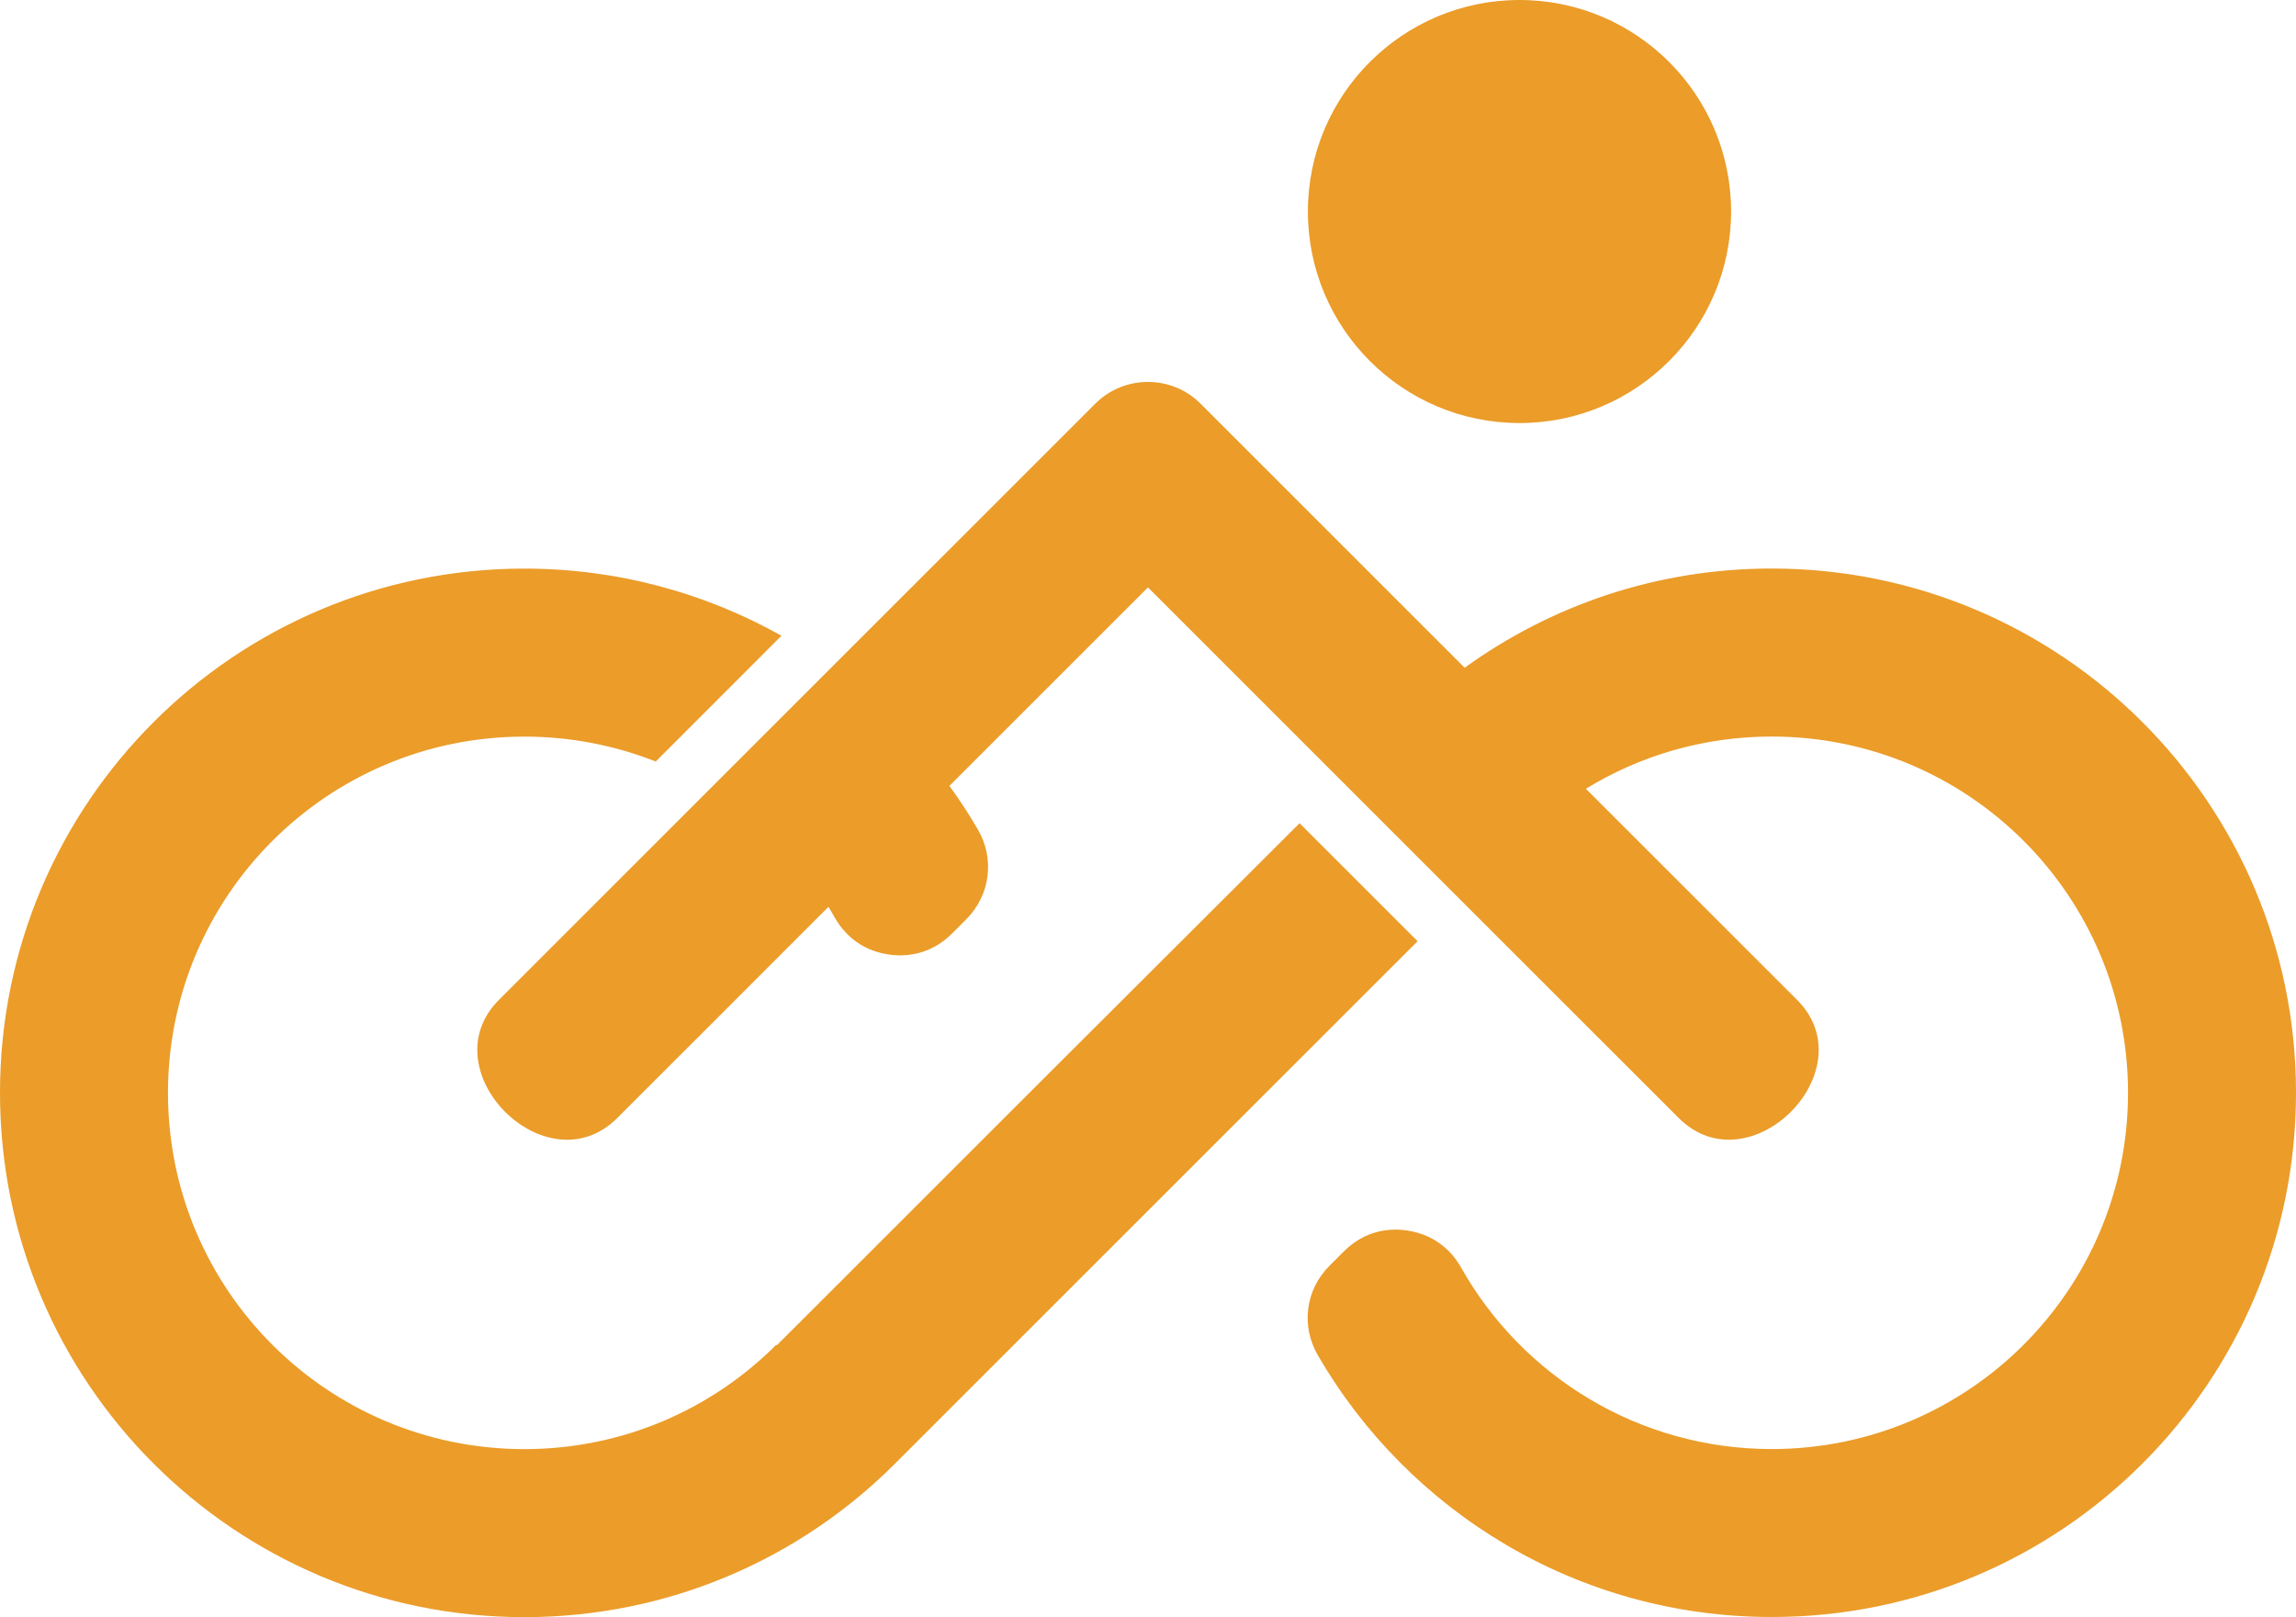
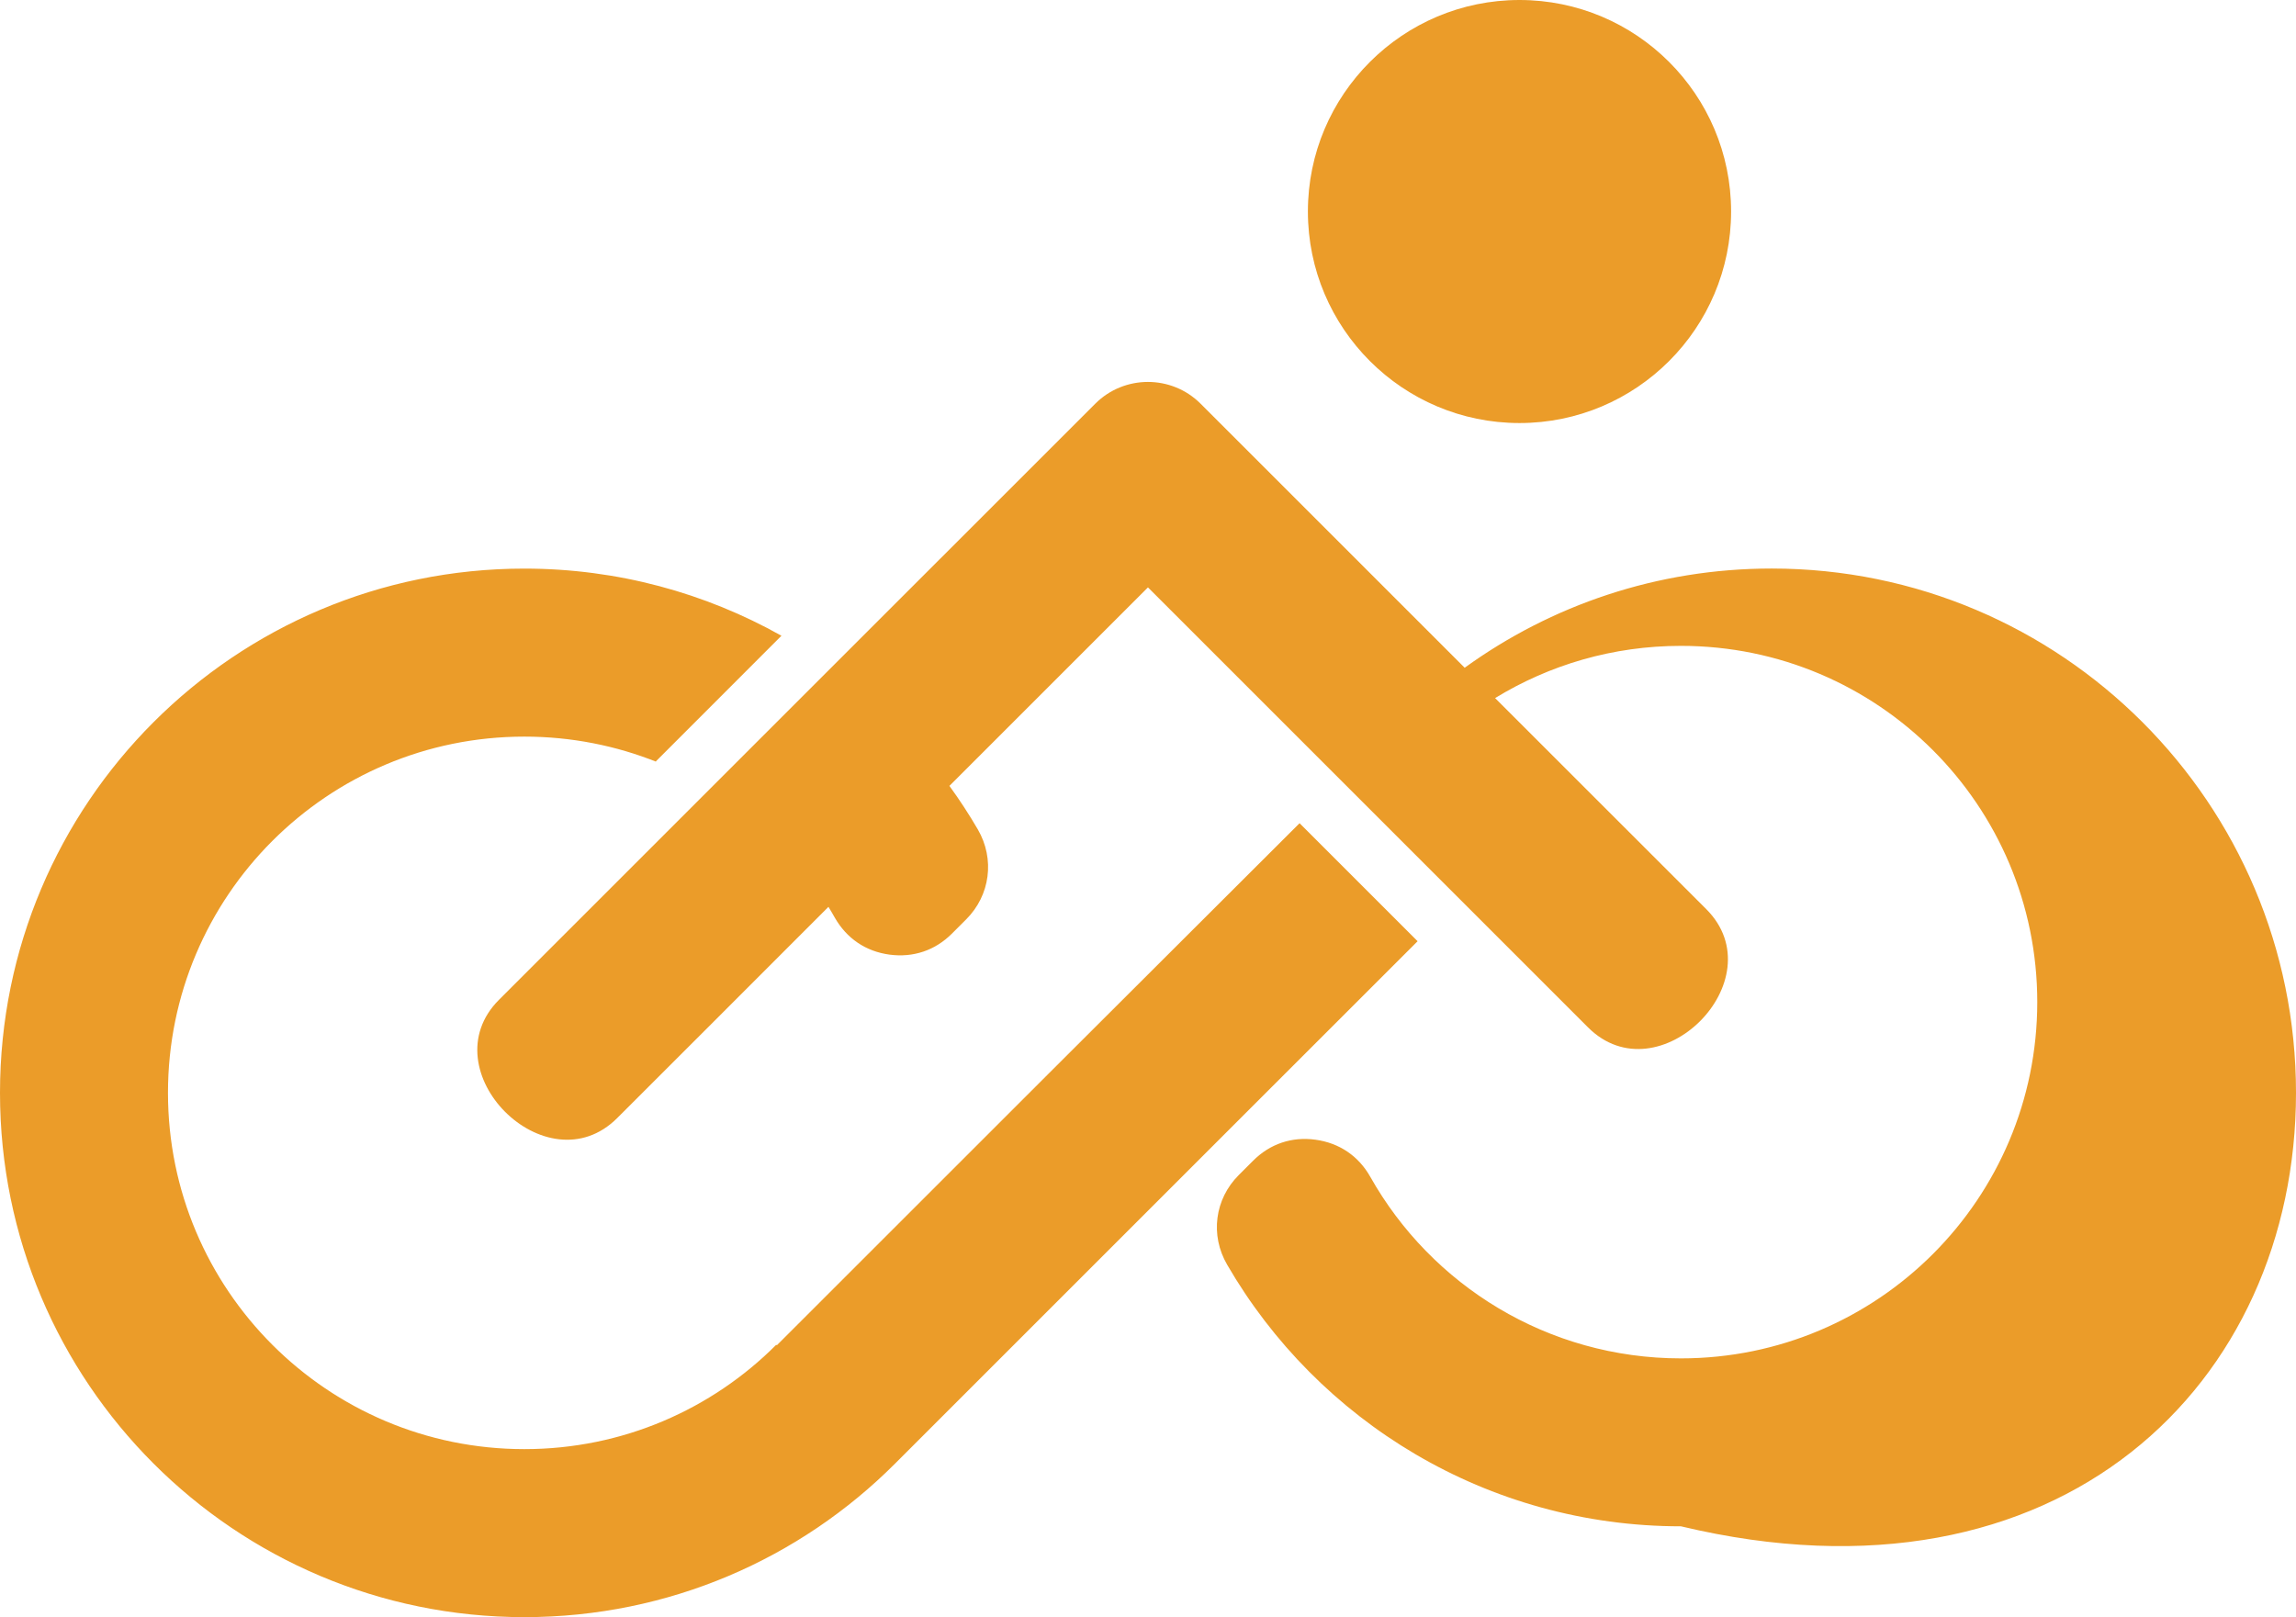
<svg xmlns="http://www.w3.org/2000/svg" version="1.1" id="Calque_1" x="0px" y="0px" width="31.999px" height="22.542px" viewBox="0 0 31.999 22.542" enable-background="new 0 0 31.999 22.542" xml:space="preserve">
-   <path fill-rule="evenodd" clip-rule="evenodd" fill="#EB9C29" d="M31.999,15.233c0-4.035-3.272-7.308-7.308-7.308  c-1.598,0-3.075,0.513-4.278,1.383l-3.681-3.681c-0.404-0.404-1.063-0.404-1.467,0l-4.619,4.618l-0.75,0.75l-2.941,2.941  c-0.985,0.985,0.663,2.634,1.648,1.648l1.265-1.264l1.678-1.679c0.03,0.05,0.06,0.099,0.087,0.148  c0.166,0.292,0.432,0.473,0.764,0.518c0.331,0.044,0.636-0.058,0.872-0.295l0.195-0.195c0.338-0.337,0.403-0.843,0.164-1.255  c-0.122-0.209-0.254-0.412-0.396-0.607l2.767-2.767l6.132,6.132l1.265,1.264c0.984,0.985,2.633-0.663,1.648-1.648l-2.942-2.941  c0.754-0.462,1.641-0.728,2.59-0.728c2.743,0,4.966,2.223,4.966,4.965c0,2.744-2.223,4.967-4.966,4.967  c-1.858,0-3.478-1.02-4.329-2.53c-0.164-0.291-0.431-0.472-0.763-0.518s-0.637,0.058-0.873,0.295l-0.196,0.196  c-0.338,0.336-0.403,0.841-0.163,1.252c1.264,2.18,3.622,3.646,6.324,3.646C28.727,22.542,31.999,19.271,31.999,15.233  L31.999,15.233z M24.126,2.948C24.126,1.32,22.805,0,21.177,0s-2.949,1.32-2.949,2.948s1.321,2.949,2.949,2.949  S24.126,4.576,24.126,2.948L24.126,2.948z M18.112,11.475L14.61,14.97l-3.784,3.783l-0.007-0.008  C9.921,19.645,8.679,20.2,7.308,20.2c-2.744,0-4.967-2.223-4.967-4.967c0-2.742,2.223-4.965,4.967-4.965  c0.656,0,1.282,0.127,1.855,0.357l-0.024-0.01l1.752-1.753C9.832,8.267,8.609,7.926,7.308,7.926C3.271,7.926,0,11.198,0,15.233  c0,4.037,3.271,7.309,7.308,7.309c2.018,0,3.845-0.817,5.167-2.141l4.913-4.913l2.369-2.368L18.112,11.475L18.112,11.475z" />
+   <path fill-rule="evenodd" clip-rule="evenodd" fill="#EB9C29" d="M31.999,15.233c0-4.035-3.272-7.308-7.308-7.308  c-1.598,0-3.075,0.513-4.278,1.383l-3.681-3.681c-0.404-0.404-1.063-0.404-1.467,0l-4.619,4.618l-0.75,0.75l-2.941,2.941  c-0.985,0.985,0.663,2.634,1.648,1.648l1.265-1.264l1.678-1.679c0.03,0.05,0.06,0.099,0.087,0.148  c0.166,0.292,0.432,0.473,0.764,0.518c0.331,0.044,0.636-0.058,0.872-0.295l0.195-0.195c0.338-0.337,0.403-0.843,0.164-1.255  c-0.122-0.209-0.254-0.412-0.396-0.607l2.767-2.767l6.132,6.132c0.984,0.985,2.633-0.663,1.648-1.648l-2.942-2.941  c0.754-0.462,1.641-0.728,2.59-0.728c2.743,0,4.966,2.223,4.966,4.965c0,2.744-2.223,4.967-4.966,4.967  c-1.858,0-3.478-1.02-4.329-2.53c-0.164-0.291-0.431-0.472-0.763-0.518s-0.637,0.058-0.873,0.295l-0.196,0.196  c-0.338,0.336-0.403,0.841-0.163,1.252c1.264,2.18,3.622,3.646,6.324,3.646C28.727,22.542,31.999,19.271,31.999,15.233  L31.999,15.233z M24.126,2.948C24.126,1.32,22.805,0,21.177,0s-2.949,1.32-2.949,2.948s1.321,2.949,2.949,2.949  S24.126,4.576,24.126,2.948L24.126,2.948z M18.112,11.475L14.61,14.97l-3.784,3.783l-0.007-0.008  C9.921,19.645,8.679,20.2,7.308,20.2c-2.744,0-4.967-2.223-4.967-4.967c0-2.742,2.223-4.965,4.967-4.965  c0.656,0,1.282,0.127,1.855,0.357l-0.024-0.01l1.752-1.753C9.832,8.267,8.609,7.926,7.308,7.926C3.271,7.926,0,11.198,0,15.233  c0,4.037,3.271,7.309,7.308,7.309c2.018,0,3.845-0.817,5.167-2.141l4.913-4.913l2.369-2.368L18.112,11.475L18.112,11.475z" />
</svg>